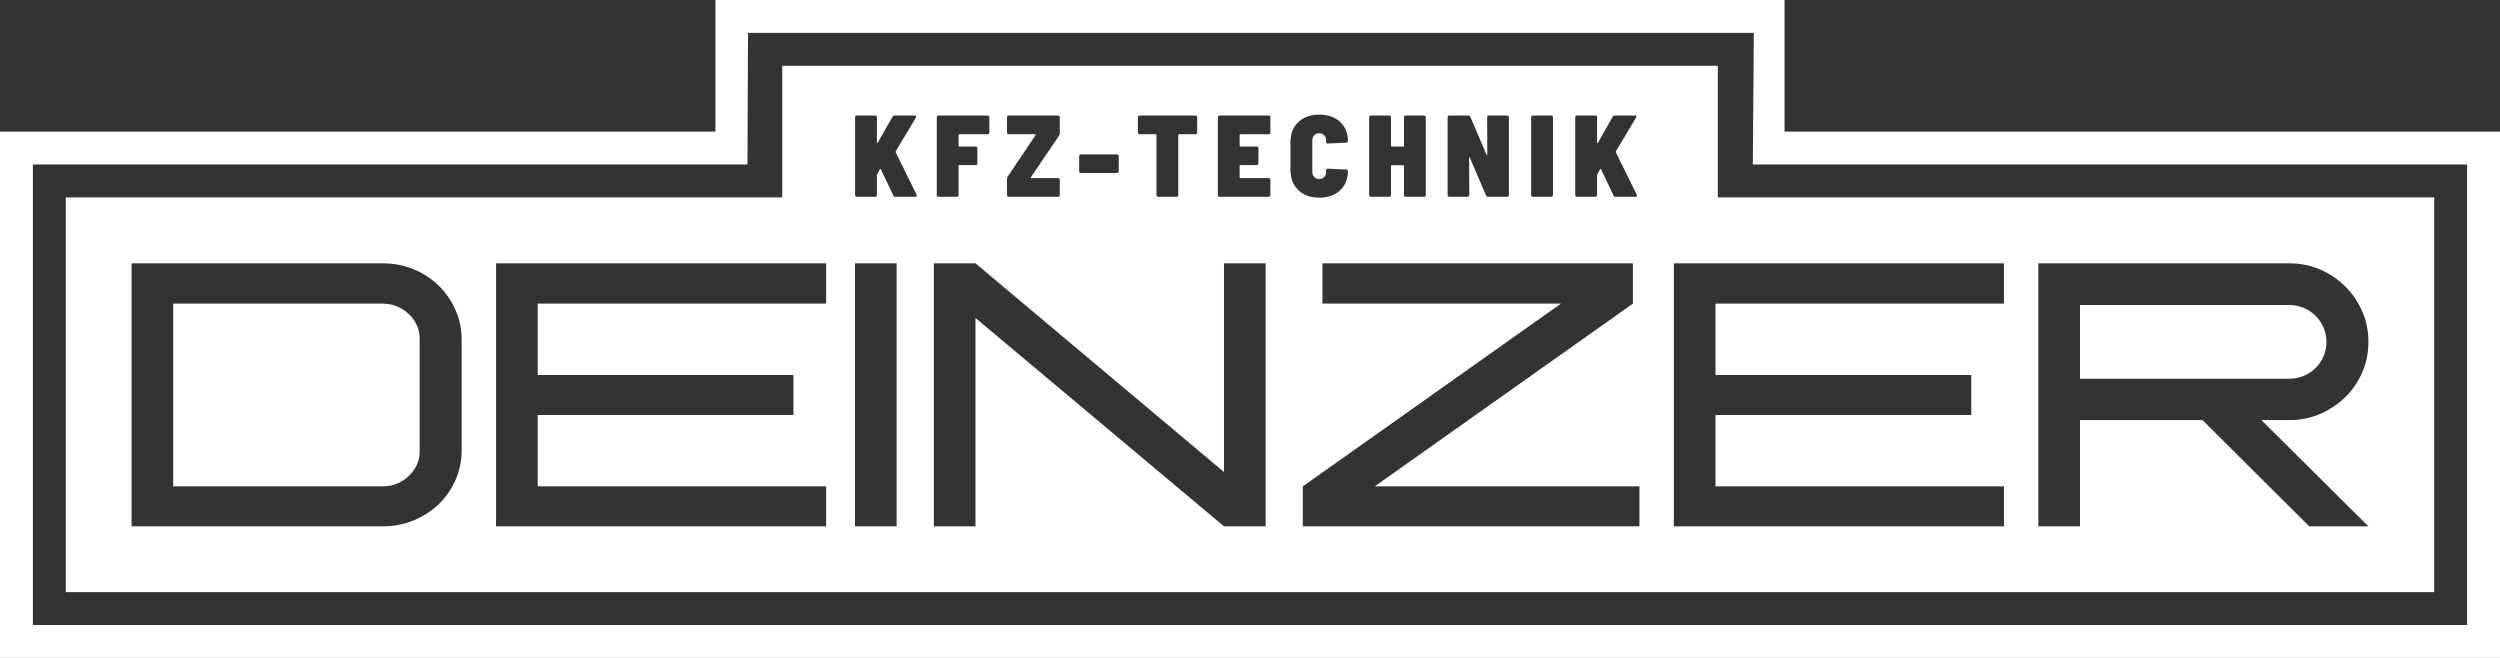
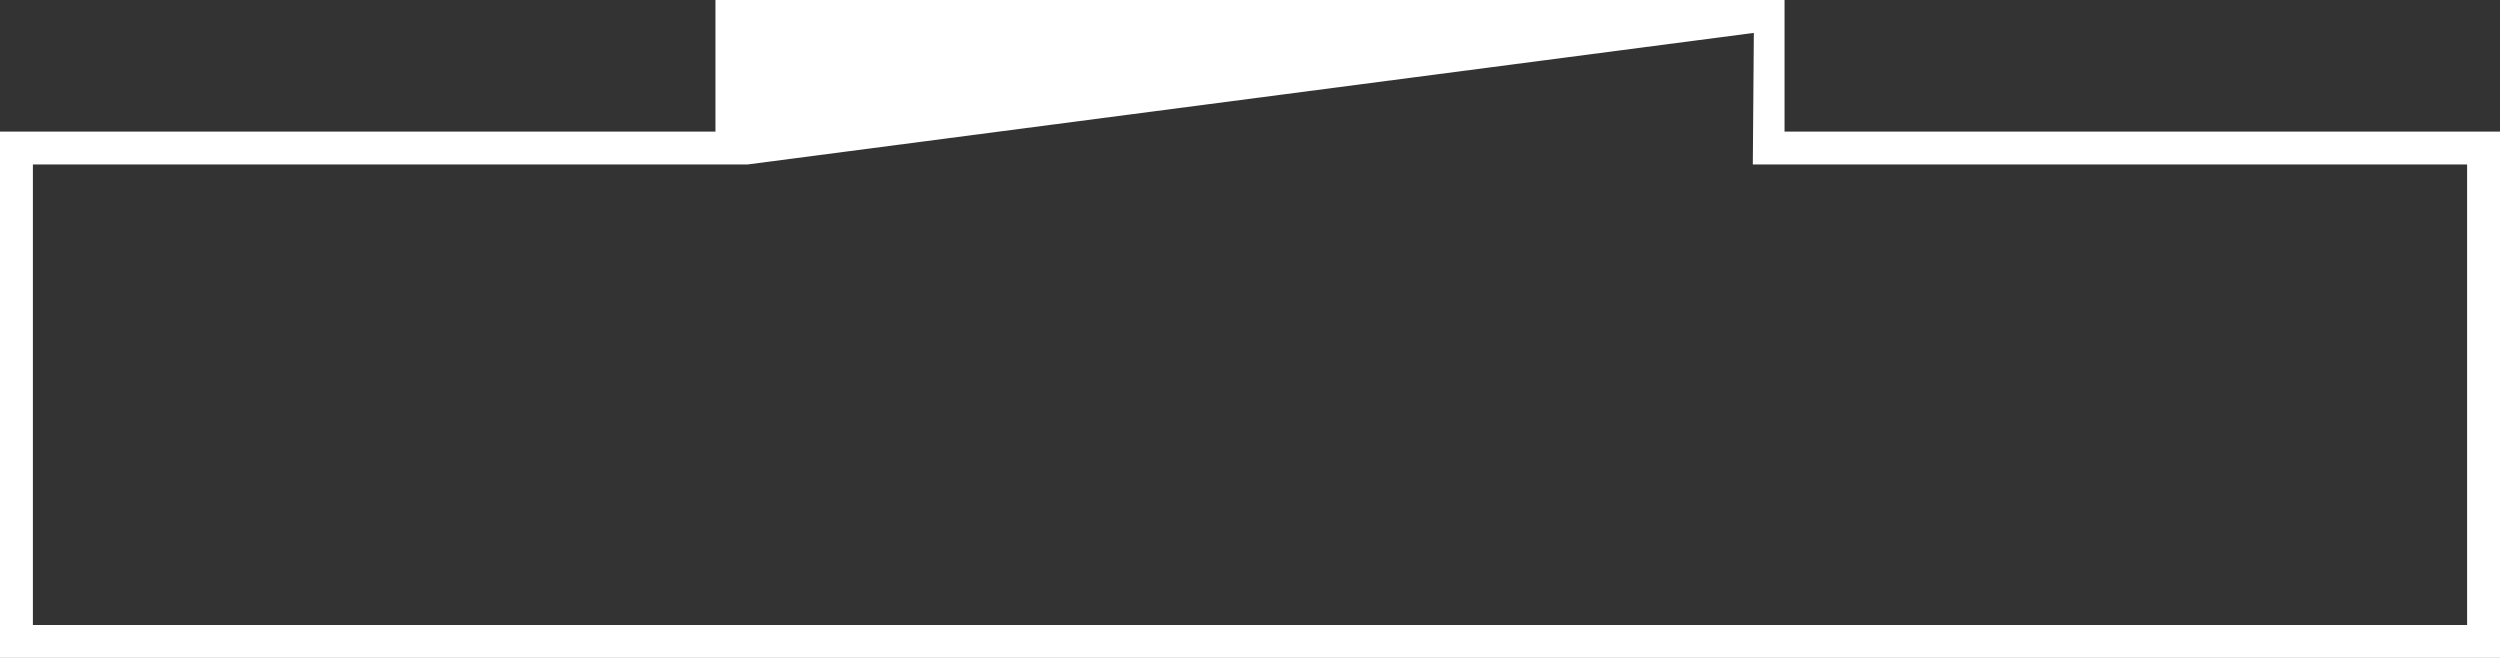
<svg xmlns="http://www.w3.org/2000/svg" width="190px" height="50px" viewBox="0 0 190 50" version="1.1">
  <rect x="0" y="0" width="190" height="50" fill="#333333" stroke="none" />
  <title>logo-white</title>
  <g id="logo-white" stroke="none" stroke-width="1" fill="none" fill-rule="evenodd">
-     <path d="M190,10 L190,50 L0,50 L0,10 L54.375,10 L54.375,0 L135.625,0 L135.625,10 L190,10 Z M187.5,12.5 L133.214,12.5 L133.292,2.5 L56.848,2.5 L56.808,12.5 L2.5,12.5 L2.5,47.5 L187.5,47.5 L187.5,12.5 Z" id="Fill-1" fill="#FFFFFF" />
-     <path d="M59.449,15 L59.449,5 L130.553,5 L130.553,15 L185,15 L185,45 L5,45 L5,15 L59.449,15 Z M100.263,15.025 C100.692,15.025 101.072,14.943 101.401,14.778 C101.73,14.614 101.986,14.378 102.168,14.073 C102.35,13.767 102.442,13.414 102.442,13.014 C102.442,12.973 102.43,12.941 102.406,12.917 C102.383,12.894 102.35,12.882 102.309,12.882 L100.916,12.82 C100.828,12.82 100.784,12.862 100.784,12.944 L100.784,13.05 C100.784,13.22 100.736,13.355 100.643,13.455 C100.549,13.555 100.422,13.605 100.263,13.605 C100.105,13.605 99.977,13.554 99.88,13.451 C99.783,13.348 99.734,13.214 99.734,13.05 L99.734,10.686 C99.734,10.521 99.783,10.388 99.88,10.285 C99.977,10.182 100.105,10.13 100.263,10.13 C100.422,10.13 100.549,10.18 100.643,10.28 C100.736,10.38 100.784,10.516 100.784,10.686 L100.784,10.783 C100.784,10.865 100.828,10.907 100.916,10.907 L102.309,10.845 C102.35,10.845 102.383,10.832 102.406,10.805 C102.43,10.779 102.442,10.745 102.442,10.704 C102.442,10.304 102.35,9.954 102.168,9.654 C101.986,9.354 101.732,9.122 101.405,8.957 C101.079,8.793 100.699,8.711 100.263,8.711 C99.828,8.711 99.446,8.794 99.117,8.962 C98.787,9.129 98.532,9.369 98.349,9.681 C98.167,9.992 98.076,10.354 98.076,10.765 L98.076,12.944 C98.076,13.361 98.167,13.727 98.349,14.042 C98.532,14.356 98.787,14.599 99.117,14.77 C99.446,14.94 99.828,15.025 100.263,15.025 Z M75.19,10.069 L75.19,8.913 C75.19,8.872 75.178,8.84 75.154,8.816 C75.131,8.793 75.098,8.781 75.057,8.781 L71.327,8.781 C71.286,8.781 71.253,8.793 71.23,8.816 C71.206,8.84 71.194,8.872 71.194,8.913 L71.194,14.822 C71.194,14.864 71.206,14.896 71.23,14.919 C71.253,14.943 71.286,14.955 71.327,14.955 L72.72,14.955 C72.761,14.955 72.794,14.943 72.817,14.919 C72.841,14.896 72.853,14.864 72.853,14.822 L72.853,12.6 C72.853,12.565 72.87,12.547 72.905,12.547 L74.149,12.547 C74.19,12.547 74.223,12.535 74.246,12.512 C74.269,12.488 74.281,12.456 74.281,12.415 L74.281,11.268 C74.281,11.227 74.269,11.195 74.246,11.171 C74.223,11.148 74.19,11.136 74.149,11.136 L72.905,11.136 C72.87,11.136 72.853,11.118 72.853,11.083 L72.853,10.254 C72.853,10.219 72.87,10.201 72.905,10.201 L75.057,10.201 C75.098,10.201 75.131,10.189 75.154,10.166 C75.178,10.142 75.19,10.11 75.19,10.069 Z M106.701,8.913 L106.701,11.083 C106.701,11.118 106.684,11.136 106.649,11.136 L105.767,11.136 C105.731,11.136 105.714,11.118 105.714,11.083 L105.714,8.913 C105.714,8.872 105.702,8.84 105.678,8.816 C105.655,8.793 105.622,8.781 105.581,8.781 L104.188,8.781 C104.147,8.781 104.114,8.793 104.091,8.816 C104.068,8.84 104.056,8.872 104.056,8.913 L104.056,14.822 C104.056,14.864 104.068,14.896 104.091,14.919 C104.114,14.943 104.147,14.955 104.188,14.955 L105.581,14.955 C105.622,14.955 105.655,14.943 105.678,14.919 C105.702,14.896 105.714,14.864 105.714,14.822 L105.714,12.609 C105.714,12.573 105.731,12.556 105.767,12.556 L106.649,12.556 C106.684,12.556 106.701,12.573 106.701,12.609 L106.701,14.822 C106.701,14.864 106.713,14.896 106.737,14.919 C106.76,14.943 106.793,14.955 106.834,14.955 L108.227,14.955 C108.268,14.955 108.301,14.943 108.324,14.919 C108.348,14.896 108.36,14.864 108.36,14.822 L108.36,8.913 C108.36,8.872 108.348,8.84 108.324,8.816 C108.301,8.793 108.268,8.781 108.227,8.781 L106.834,8.781 C106.793,8.781 106.76,8.793 106.737,8.816 C106.713,8.84 106.701,8.872 106.701,8.913 Z M76.662,14.955 L80.411,14.955 C80.452,14.955 80.484,14.943 80.508,14.919 C80.531,14.896 80.543,14.864 80.543,14.822 L80.543,13.667 C80.543,13.626 80.531,13.594 80.508,13.57 C80.484,13.547 80.452,13.535 80.411,13.535 L78.382,13.535 C78.359,13.535 78.344,13.529 78.338,13.517 C78.332,13.505 78.335,13.491 78.347,13.473 L80.49,10.307 C80.525,10.254 80.543,10.201 80.543,10.148 L80.543,8.913 C80.543,8.872 80.531,8.84 80.508,8.816 C80.484,8.793 80.452,8.781 80.411,8.781 L76.662,8.781 C76.621,8.781 76.589,8.793 76.565,8.816 C76.542,8.84 76.53,8.872 76.53,8.913 L76.53,10.069 C76.53,10.11 76.542,10.142 76.565,10.166 C76.589,10.189 76.621,10.201 76.662,10.201 L78.673,10.201 C78.697,10.201 78.712,10.207 78.717,10.219 C78.723,10.23 78.721,10.245 78.709,10.263 L76.583,13.42 C76.548,13.473 76.53,13.526 76.53,13.579 L76.53,14.822 C76.53,14.864 76.542,14.896 76.565,14.919 C76.589,14.943 76.621,14.955 76.662,14.955 Z M29.095,20.013 L10,20.013 L10,40 L29.095,40 C29.915,40 30.686,39.853 31.41,39.559 C32.134,39.265 32.766,38.862 33.307,38.352 C33.847,37.841 34.274,37.24 34.588,36.548 C34.902,35.855 35.068,35.12 35.085,34.341 L35.085,25.697 C35.068,24.919 34.902,24.183 34.588,23.491 C34.274,22.799 33.847,22.193 33.307,21.674 C32.766,21.155 32.134,20.748 31.41,20.454 C30.686,20.16 29.915,20.013 29.095,20.013 Z M31.894,25.697 L31.894,34.341 C31.894,34.705 31.816,35.046 31.659,35.367 C31.502,35.687 31.297,35.964 31.044,36.197 C30.791,36.431 30.499,36.617 30.168,36.755 C29.836,36.894 29.479,36.963 29.095,36.963 L13.165,36.963 L13.165,23.076 L29.095,23.076 C29.479,23.076 29.836,23.145 30.168,23.283 C30.499,23.422 30.791,23.608 31.044,23.842 C31.297,24.075 31.502,24.352 31.659,24.672 C31.816,24.992 31.894,25.334 31.894,25.697 Z M96.55,10.069 L96.55,8.913 C96.55,8.872 96.538,8.84 96.515,8.816 C96.492,8.793 96.459,8.781 96.418,8.781 L92.687,8.781 C92.646,8.781 92.614,8.793 92.59,8.816 C92.567,8.84 92.555,8.872 92.555,8.913 L92.555,14.822 C92.555,14.864 92.567,14.896 92.59,14.919 C92.614,14.943 92.646,14.955 92.687,14.955 L96.418,14.955 C96.459,14.955 96.492,14.943 96.515,14.919 C96.538,14.896 96.55,14.864 96.55,14.822 L96.55,13.667 C96.55,13.626 96.538,13.594 96.515,13.57 C96.492,13.547 96.459,13.535 96.418,13.535 L94.266,13.535 C94.231,13.535 94.213,13.517 94.213,13.482 L94.213,12.6 C94.213,12.565 94.231,12.547 94.266,12.547 L95.51,12.547 C95.551,12.547 95.583,12.535 95.607,12.512 C95.63,12.488 95.642,12.456 95.642,12.415 L95.642,11.268 C95.642,11.227 95.63,11.195 95.607,11.171 C95.583,11.148 95.551,11.136 95.51,11.136 L94.266,11.136 C94.231,11.136 94.213,11.118 94.213,11.083 L94.213,10.254 C94.213,10.219 94.231,10.201 94.266,10.201 L96.418,10.201 C96.459,10.201 96.492,10.189 96.515,10.166 C96.538,10.142 96.55,10.11 96.55,10.069 Z M113.025,8.913 L113.034,11.736 C113.034,11.765 113.025,11.781 113.007,11.784 C112.99,11.787 112.978,11.777 112.972,11.753 L111.746,8.878 C111.723,8.813 111.673,8.781 111.596,8.781 L110.15,8.781 C110.109,8.781 110.076,8.793 110.053,8.816 C110.03,8.84 110.018,8.872 110.018,8.913 L110.018,14.822 C110.018,14.864 110.03,14.896 110.053,14.919 C110.076,14.943 110.109,14.955 110.15,14.955 L111.535,14.955 C111.576,14.955 111.608,14.943 111.632,14.919 C111.655,14.896 111.667,14.864 111.667,14.822 L111.649,11.991 C111.649,11.962 111.658,11.947 111.676,11.947 C111.693,11.947 111.705,11.959 111.711,11.983 L112.937,14.858 C112.96,14.922 113.01,14.955 113.087,14.955 L114.542,14.955 C114.583,14.955 114.616,14.943 114.639,14.919 C114.662,14.896 114.674,14.864 114.674,14.822 L114.674,8.913 C114.674,8.872 114.662,8.84 114.639,8.816 C114.616,8.793 114.583,8.781 114.542,8.781 L113.157,8.781 C113.116,8.781 113.084,8.793 113.06,8.816 C113.037,8.84 113.025,8.872 113.025,8.913 Z M82.148,13.147 L84.891,13.147 C84.932,13.147 84.965,13.135 84.988,13.111 C85.011,13.088 85.023,13.056 85.023,13.014 L85.023,11.868 C85.023,11.827 85.011,11.794 84.988,11.771 C84.965,11.747 84.932,11.736 84.891,11.736 L82.148,11.736 C82.107,11.736 82.075,11.747 82.051,11.771 C82.028,11.794 82.016,11.827 82.016,11.868 L82.016,13.014 C82.016,13.056 82.028,13.088 82.051,13.111 C82.075,13.135 82.107,13.147 82.148,13.147 Z M93.023,20.013 L93.023,35.873 L74.137,20.013 L70.971,20.013 L70.971,40 L74.137,40 L74.137,24.166 L93.023,40 L96.188,40 L96.188,20.013 L93.023,20.013 Z M119.851,14.955 L121.245,14.955 C121.286,14.955 121.318,14.943 121.342,14.919 C121.365,14.896 121.377,14.864 121.377,14.822 L121.377,13.305 C121.377,13.3 121.383,13.279 121.395,13.244 L121.606,12.864 C121.618,12.847 121.631,12.837 121.646,12.834 C121.661,12.831 121.671,12.841 121.677,12.864 L122.629,14.858 C122.659,14.922 122.709,14.955 122.779,14.955 L124.296,14.955 C124.373,14.955 124.411,14.925 124.411,14.867 L124.393,14.796 L122.806,11.577 C122.794,11.547 122.794,11.524 122.806,11.506 L124.34,8.94 C124.358,8.91 124.367,8.884 124.367,8.86 C124.367,8.808 124.328,8.781 124.252,8.781 L122.726,8.781 C122.65,8.781 122.597,8.81 122.568,8.869 L121.439,10.854 C121.427,10.877 121.414,10.887 121.399,10.885 C121.385,10.882 121.377,10.865 121.377,10.836 L121.377,8.913 C121.377,8.872 121.365,8.84 121.342,8.816 C121.318,8.793 121.286,8.781 121.245,8.781 L119.851,8.781 C119.81,8.781 119.778,8.793 119.754,8.816 C119.731,8.84 119.719,8.872 119.719,8.913 L119.719,14.822 C119.719,14.864 119.731,14.896 119.754,14.919 C119.778,14.943 119.81,14.955 119.851,14.955 Z M116.5,14.955 L117.893,14.955 C117.934,14.955 117.967,14.943 117.99,14.919 C118.014,14.896 118.026,14.864 118.026,14.822 L118.026,8.913 C118.026,8.872 118.014,8.84 117.99,8.816 C117.967,8.793 117.934,8.781 117.893,8.781 L116.5,8.781 C116.459,8.781 116.426,8.793 116.403,8.816 C116.38,8.84 116.368,8.872 116.368,8.913 L116.368,14.822 C116.368,14.864 116.38,14.896 116.403,14.919 C116.426,14.943 116.459,14.955 116.5,14.955 Z M90.853,8.781 L86.611,8.781 C86.57,8.781 86.537,8.793 86.514,8.816 C86.49,8.84 86.479,8.872 86.479,8.913 L86.479,10.069 C86.479,10.11 86.49,10.142 86.514,10.166 C86.537,10.189 86.57,10.201 86.611,10.201 L87.837,10.201 C87.872,10.201 87.89,10.219 87.89,10.254 L87.89,14.822 C87.89,14.864 87.902,14.896 87.925,14.919 C87.948,14.943 87.981,14.955 88.022,14.955 L89.415,14.955 C89.456,14.955 89.489,14.943 89.512,14.919 C89.536,14.896 89.548,14.864 89.548,14.822 L89.548,10.254 C89.548,10.219 89.565,10.201 89.601,10.201 L90.853,10.201 C90.894,10.201 90.927,10.189 90.95,10.166 C90.973,10.142 90.985,10.11 90.985,10.069 L90.985,8.913 C90.985,8.872 90.973,8.84 90.95,8.816 C90.927,8.793 90.894,8.781 90.853,8.781 Z M62.786,23.076 L62.786,20.013 L37.701,20.013 L37.701,40 L62.786,40 L62.786,36.963 L40.866,36.963 L40.866,31.538 L60.302,31.538 L60.302,28.501 L40.866,28.501 L40.866,23.076 L62.786,23.076 Z M180,25.983 C180,25.152 179.843,24.378 179.529,23.66 C179.215,22.942 178.784,22.31 178.234,21.765 C177.685,21.22 177.048,20.792 176.325,20.48 C175.601,20.169 174.821,20.013 173.984,20.013 L154.914,20.013 L154.914,40 L158.08,40 L158.08,31.927 L167.392,31.927 L175.501,40 L180,40 L171.865,31.927 L173.984,31.927 C174.821,31.927 175.601,31.772 176.325,31.46 C177.048,31.149 177.685,30.725 178.234,30.188 C178.784,29.652 179.215,29.024 179.529,28.306 C179.843,27.588 180,26.814 180,25.983 Z M158.08,28.786 L158.08,23.18 L173.984,23.18 C174.367,23.18 174.733,23.253 175.082,23.4 C175.431,23.547 175.732,23.746 175.985,23.997 C176.237,24.248 176.438,24.547 176.586,24.893 C176.734,25.239 176.809,25.602 176.809,25.983 C176.809,26.381 176.734,26.749 176.586,27.086 C176.438,27.424 176.237,27.718 175.985,27.969 C175.732,28.22 175.431,28.419 175.082,28.566 C174.733,28.713 174.367,28.786 173.984,28.786 L158.08,28.786 Z M104.482,36.963 L124.1,23.076 L124.1,20.013 L100.506,20.013 L100.506,23.076 L118.633,23.076 L99.015,36.963 L99.015,40 L124.597,40 L124.597,36.963 L104.482,36.963 Z M152.299,23.076 L152.299,20.013 L127.213,20.013 L127.213,40 L152.299,40 L152.299,36.963 L130.379,36.963 L130.379,31.538 L149.814,31.538 L149.814,28.501 L130.379,28.501 L130.379,23.076 L152.299,23.076 Z M64.979,40 L68.144,40 L68.144,20.013 L64.979,20.013 L64.979,40 Z M65.118,14.955 L66.511,14.955 C66.552,14.955 66.585,14.943 66.608,14.919 C66.632,14.896 66.644,14.864 66.644,14.822 L66.644,13.305 C66.644,13.3 66.649,13.279 66.661,13.244 L66.873,12.864 C66.885,12.847 66.898,12.837 66.913,12.834 C66.927,12.831 66.938,12.841 66.943,12.864 L67.896,14.858 C67.926,14.922 67.975,14.955 68.046,14.955 L69.563,14.955 C69.639,14.955 69.678,14.925 69.678,14.867 L69.66,14.796 L68.072,11.577 C68.06,11.547 68.06,11.524 68.072,11.506 L69.607,8.94 C69.625,8.91 69.633,8.884 69.633,8.86 C69.633,8.808 69.595,8.781 69.519,8.781 L67.993,8.781 C67.917,8.781 67.864,8.81 67.834,8.869 L66.705,10.854 C66.693,10.877 66.68,10.887 66.666,10.885 C66.651,10.882 66.644,10.865 66.644,10.836 L66.644,8.913 C66.644,8.872 66.632,8.84 66.608,8.816 C66.585,8.793 66.552,8.781 66.511,8.781 L65.118,8.781 C65.077,8.781 65.044,8.793 65.021,8.816 C64.997,8.84 64.986,8.872 64.986,8.913 L64.986,14.822 C64.986,14.864 64.997,14.896 65.021,14.919 C65.044,14.943 65.077,14.955 65.118,14.955 Z" id="Fill-2" fill="#FFFFFF" />
+     <path d="M190,10 L190,50 L0,50 L0,10 L54.375,10 L54.375,0 L135.625,0 L135.625,10 L190,10 Z M187.5,12.5 L133.214,12.5 L133.292,2.5 L56.808,12.5 L2.5,12.5 L2.5,47.5 L187.5,47.5 L187.5,12.5 Z" id="Fill-1" fill="#FFFFFF" />
  </g>
</svg>